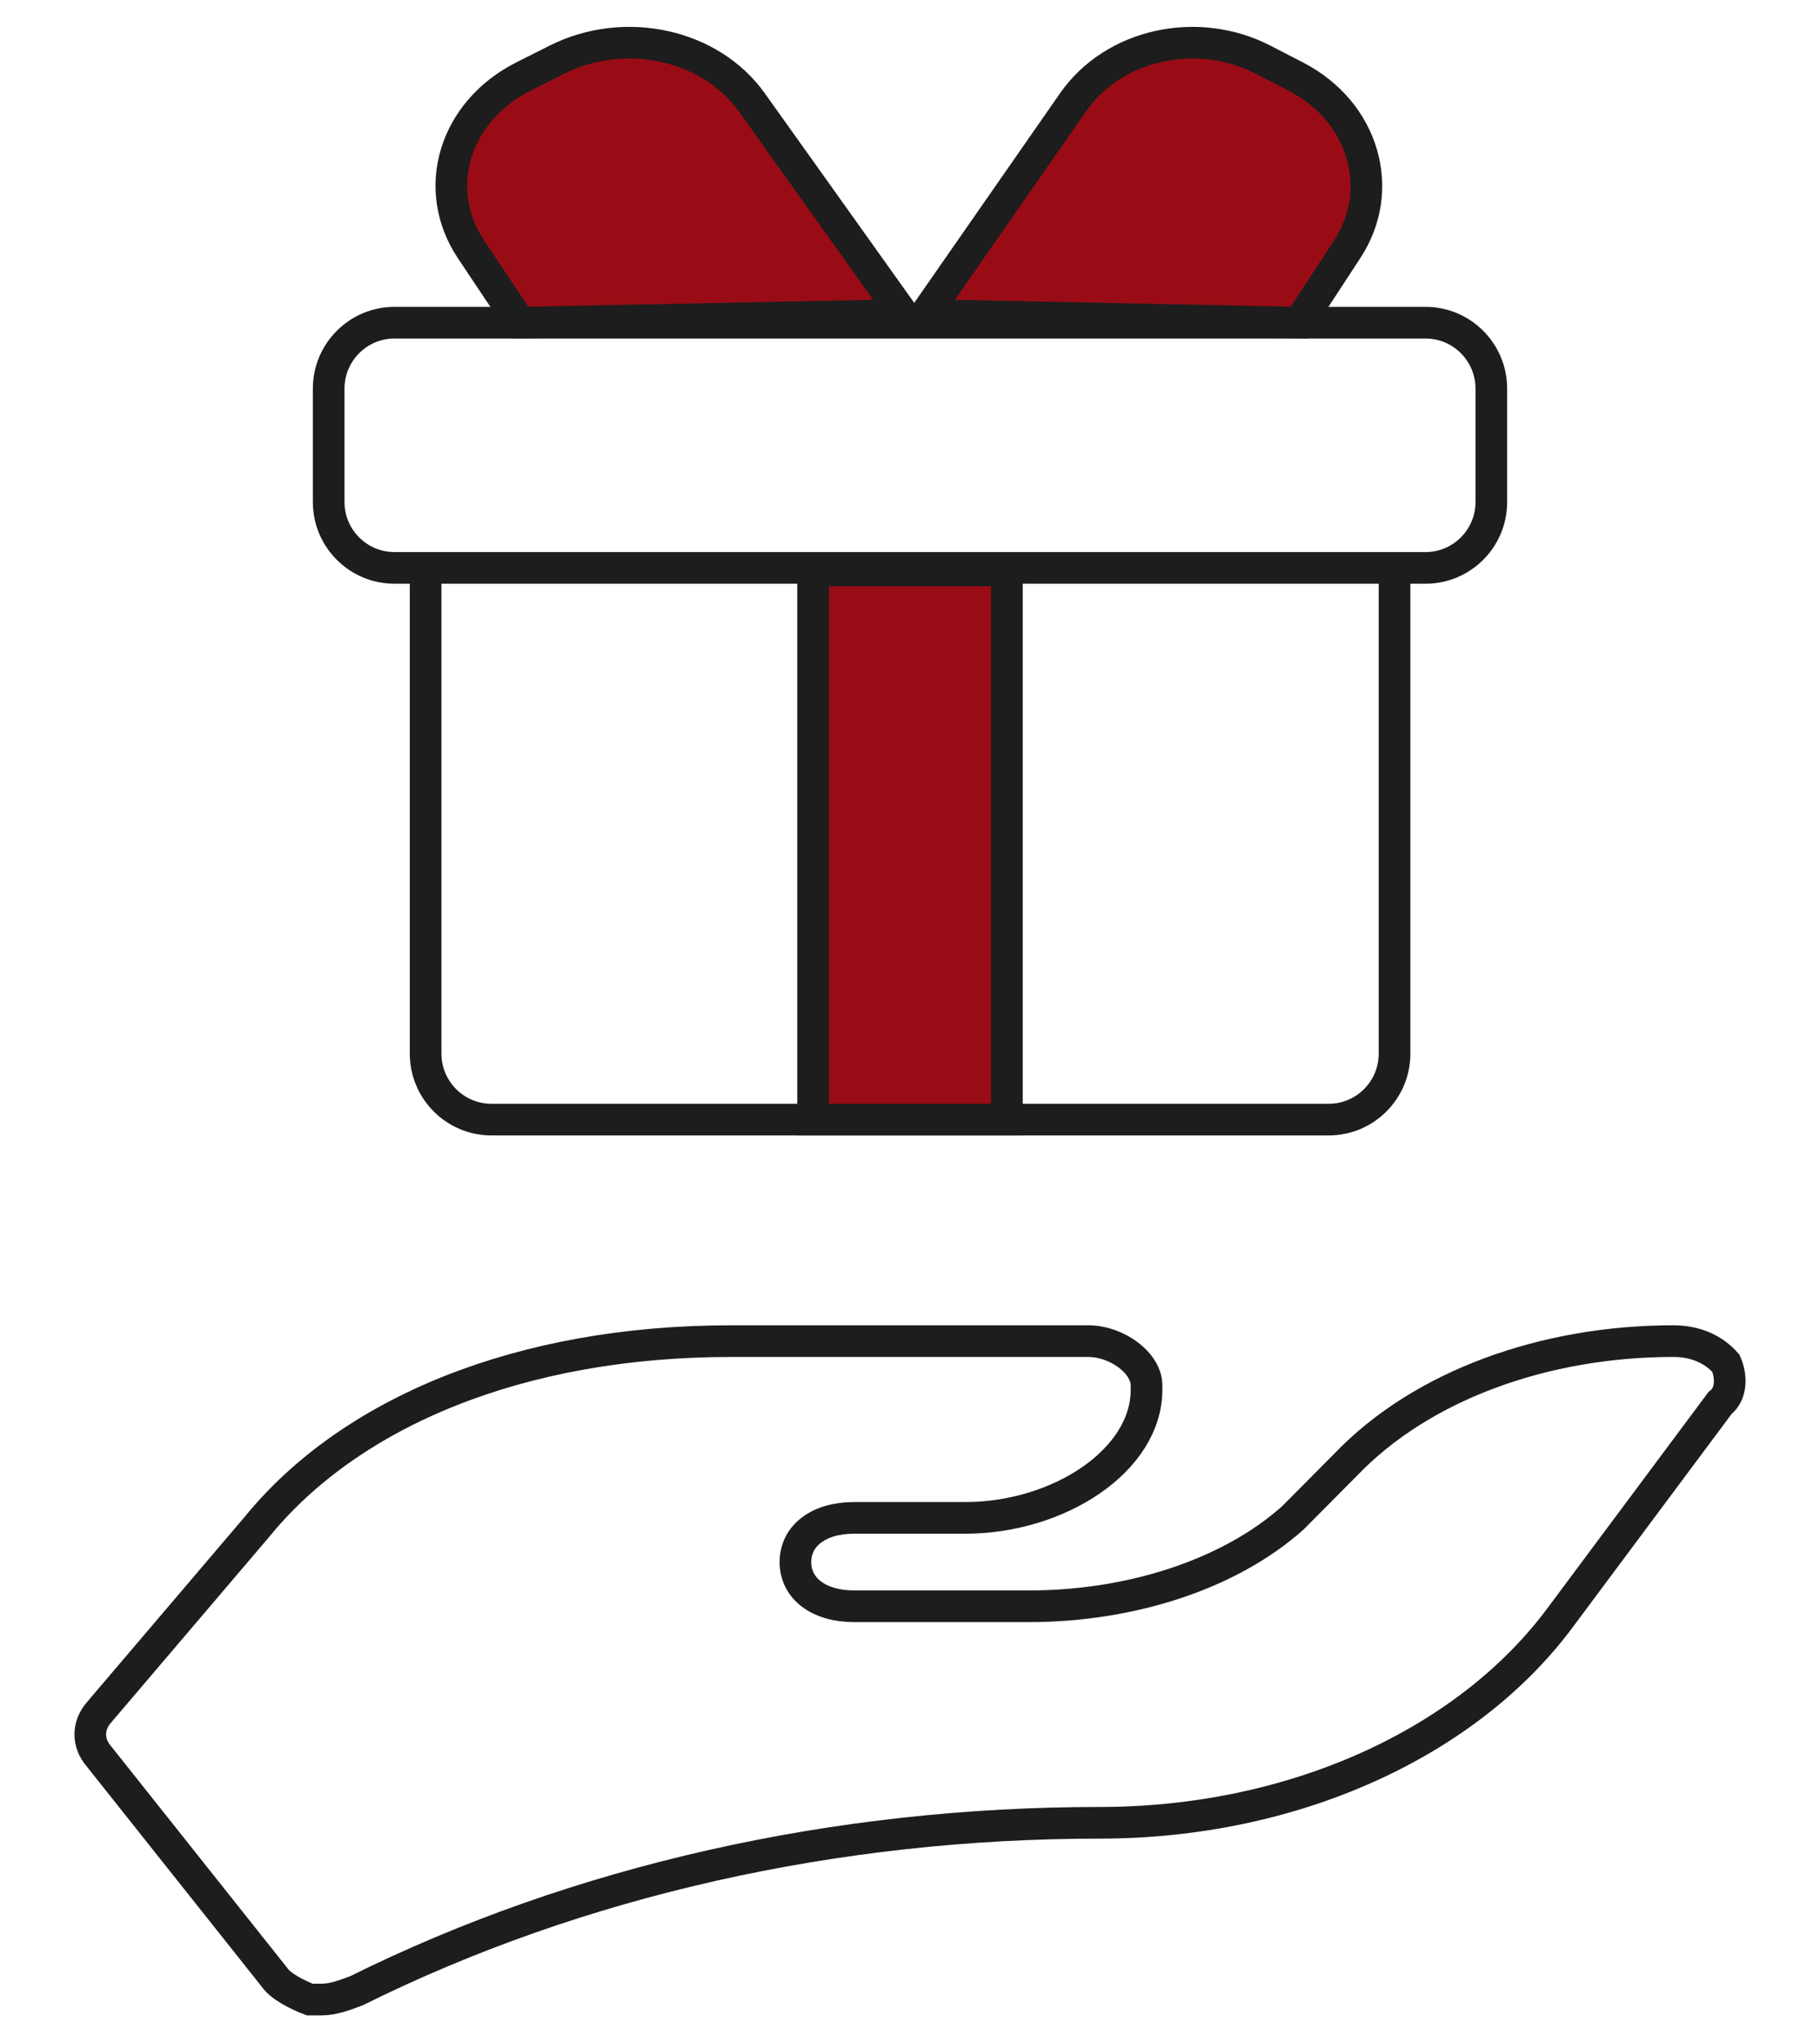
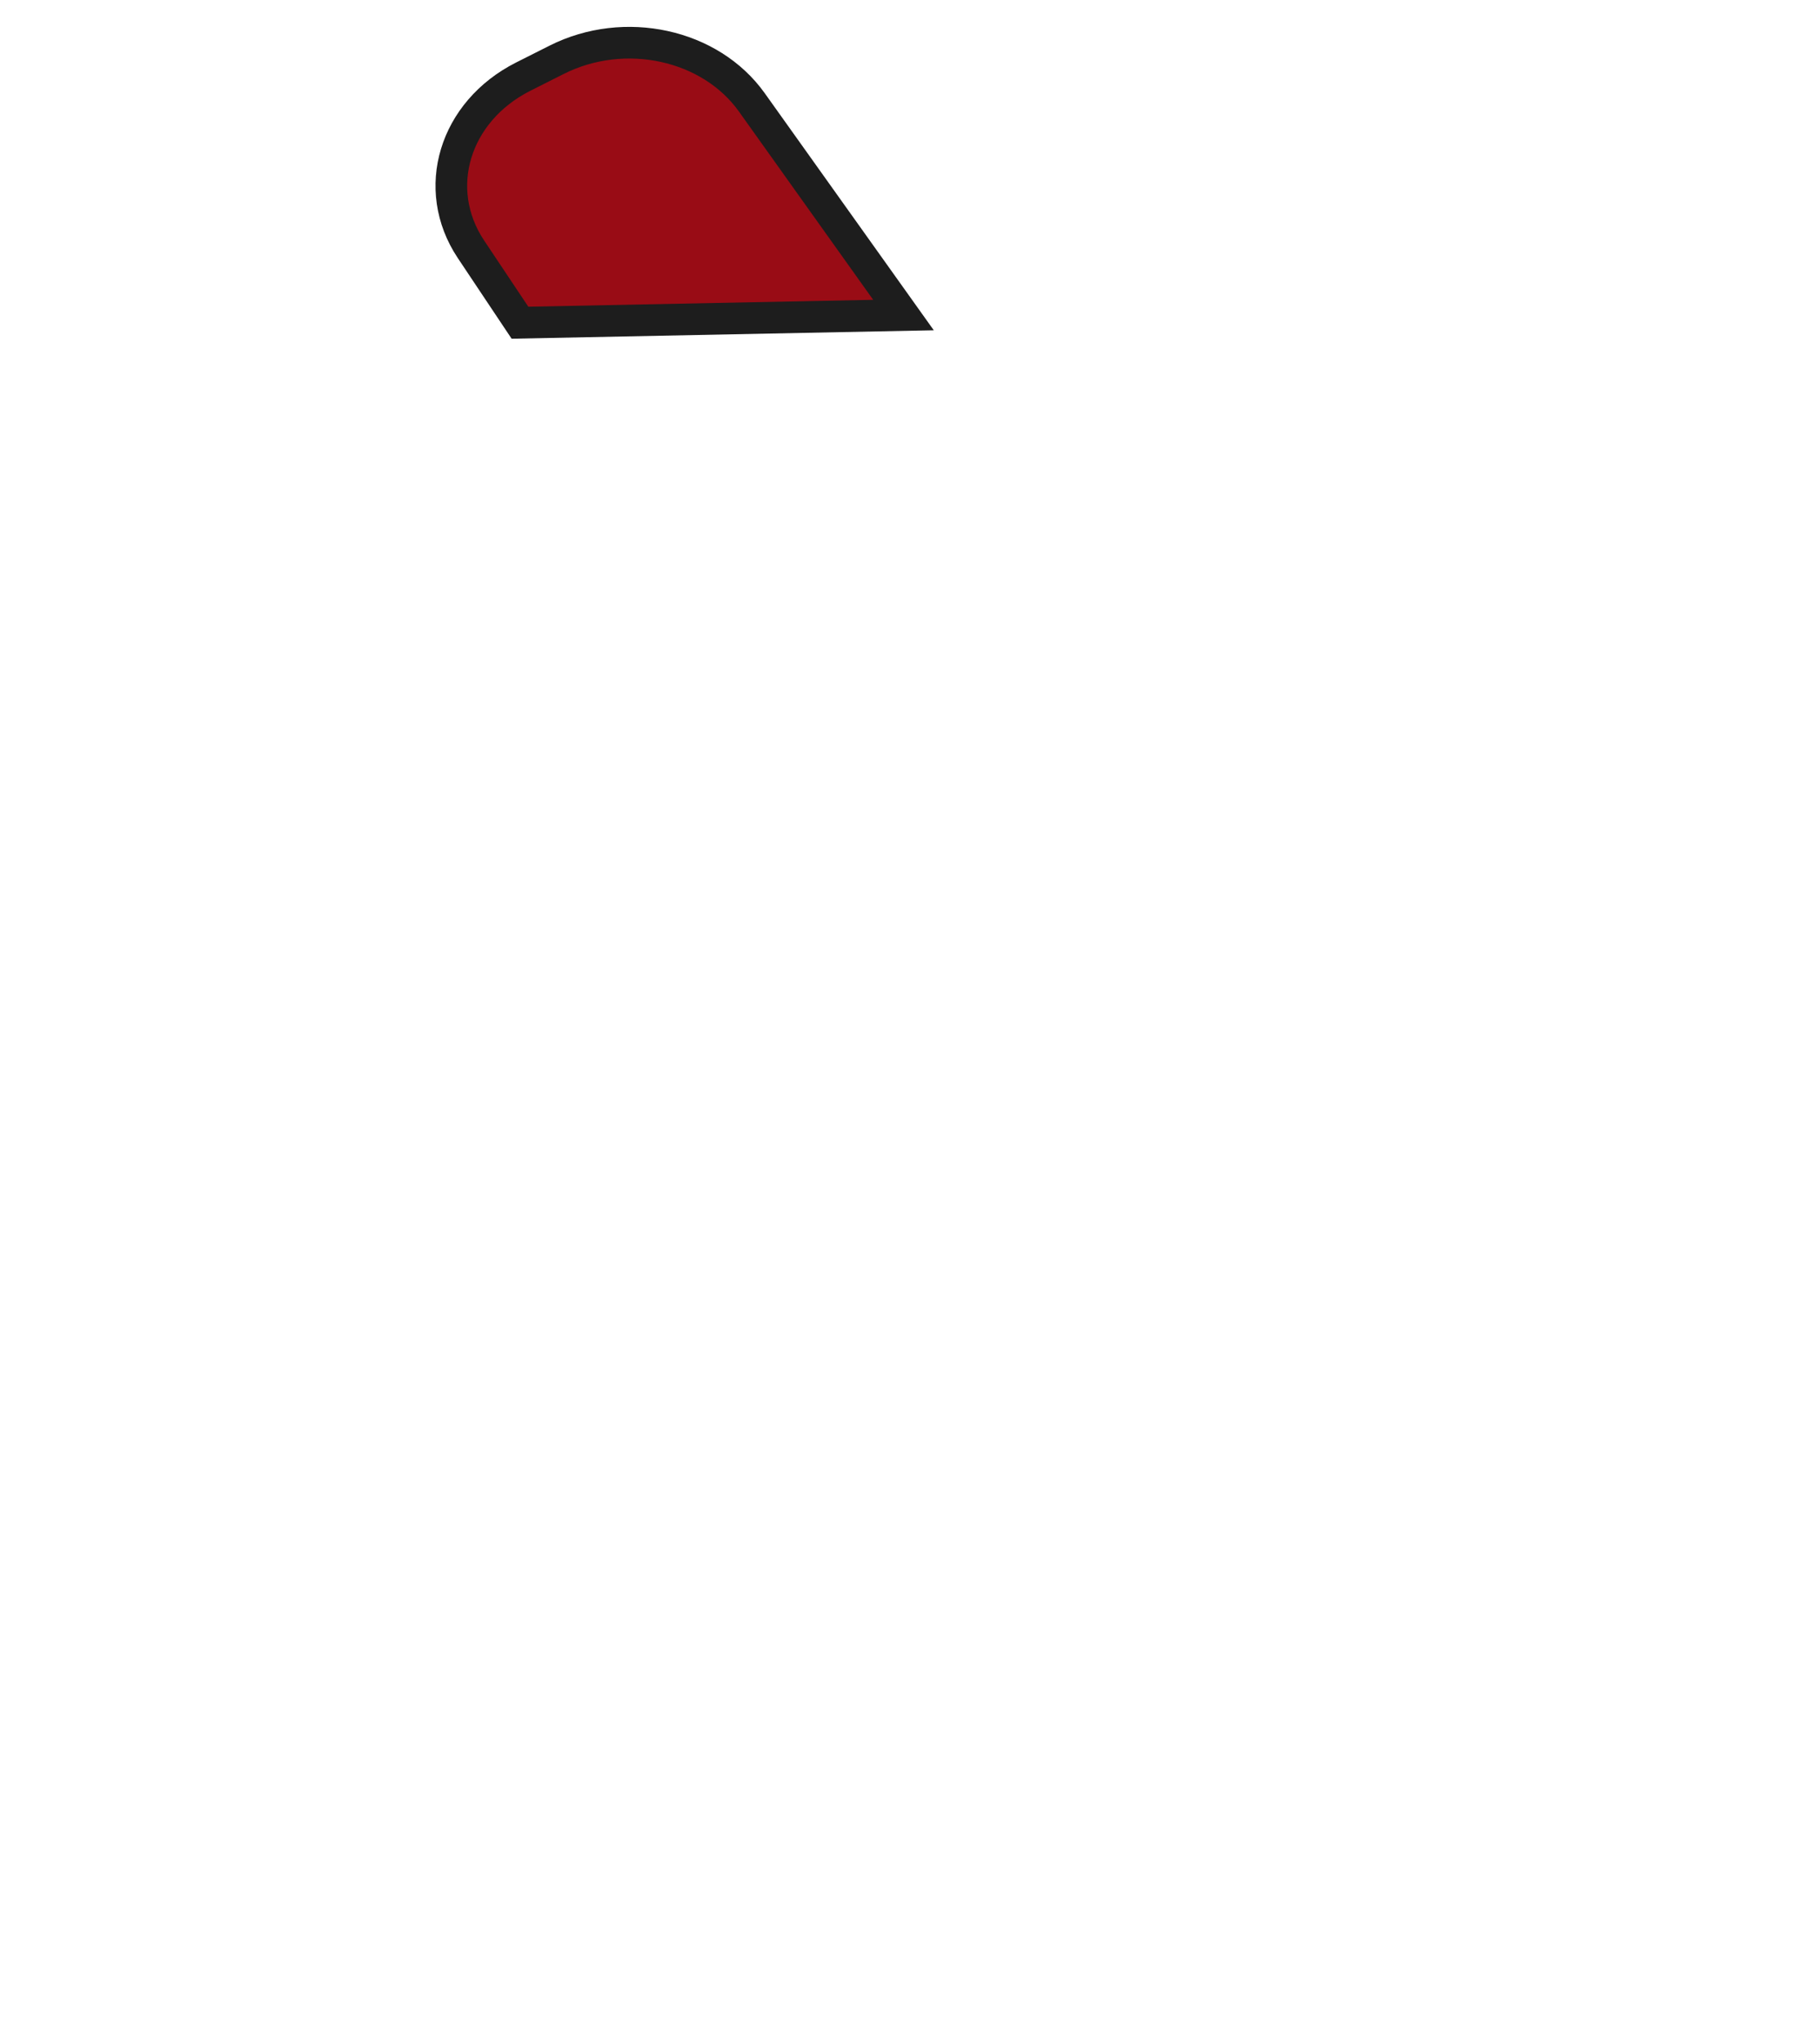
<svg xmlns="http://www.w3.org/2000/svg" width="115" height="129" viewBox="0 0 115 129" fill="none">
  <path d="M32.855 20.384L29.754 15.739C27.227 11.94 28.699 7.047 33.056 4.843L33.084 4.829L35.173 3.777C39.471 1.613 44.894 2.799 47.508 6.469L57.088 19.9L32.855 20.384Z" fill="#990C15" stroke="#1D1D1D" stroke-width="2" />
-   <path d="M82.091 20.384L58.449 19.9L67.795 6.471C70.35 2.793 75.636 1.615 79.829 3.779L81.966 4.881C83.989 5.957 85.435 7.666 86.037 9.699C86.646 11.758 86.326 13.903 85.124 15.744L82.091 20.384Z" fill="#990C15" stroke="#1D1D1D" stroke-width="2" />
-   <path d="M88.116 35.872V66.557C88.116 68.854 86.252 70.72 83.959 70.72H31.052C28.758 70.72 26.894 68.854 26.894 66.557V35.872M88.116 35.872H90.075C92.368 35.872 94.232 34.006 94.232 31.709V24.547C94.232 22.25 92.368 20.383 90.075 20.383H24.925C22.632 20.383 20.768 22.25 20.768 24.547V31.709C20.768 34.006 22.632 35.872 24.925 35.872H26.894M88.116 35.872H26.894" stroke="#1D1D1D" stroke-width="2" />
-   <path d="M51.378 36.029H63.622V70.721H51.378V36.029Z" fill="#990C15" stroke="#1D1D1D" stroke-width="2" />
-   <path d="M109.053 86.109C108.313 85.271 107.204 84.713 105.725 84.713C97.59 84.713 89.825 87.504 85.018 92.528L81.69 95.878C77.623 99.507 71.337 101.46 65.051 101.46H53.958C51.74 101.46 50.261 100.344 50.261 98.669C50.261 96.995 51.74 95.878 53.958 95.878H60.984C66.9 95.878 72.446 92.249 72.446 87.783V87.504C72.446 86.109 70.597 84.713 68.749 84.713H46.193C32.882 84.713 22.159 89.179 16.243 96.436L6.259 108.16C5.52 108.997 5.52 110.113 6.259 110.951L17.352 124.907C17.722 125.465 18.831 126.024 19.571 126.303C19.94 126.303 19.94 126.303 20.31 126.303C21.05 126.303 21.789 126.024 22.529 125.744C36.58 118.766 52.849 115.138 69.488 115.138C81.69 115.138 92.783 110.113 98.699 102.019L108.683 88.621C109.422 88.062 109.422 86.946 109.053 86.109Z" stroke="#1D1D1D" stroke-width="2" />
</svg>